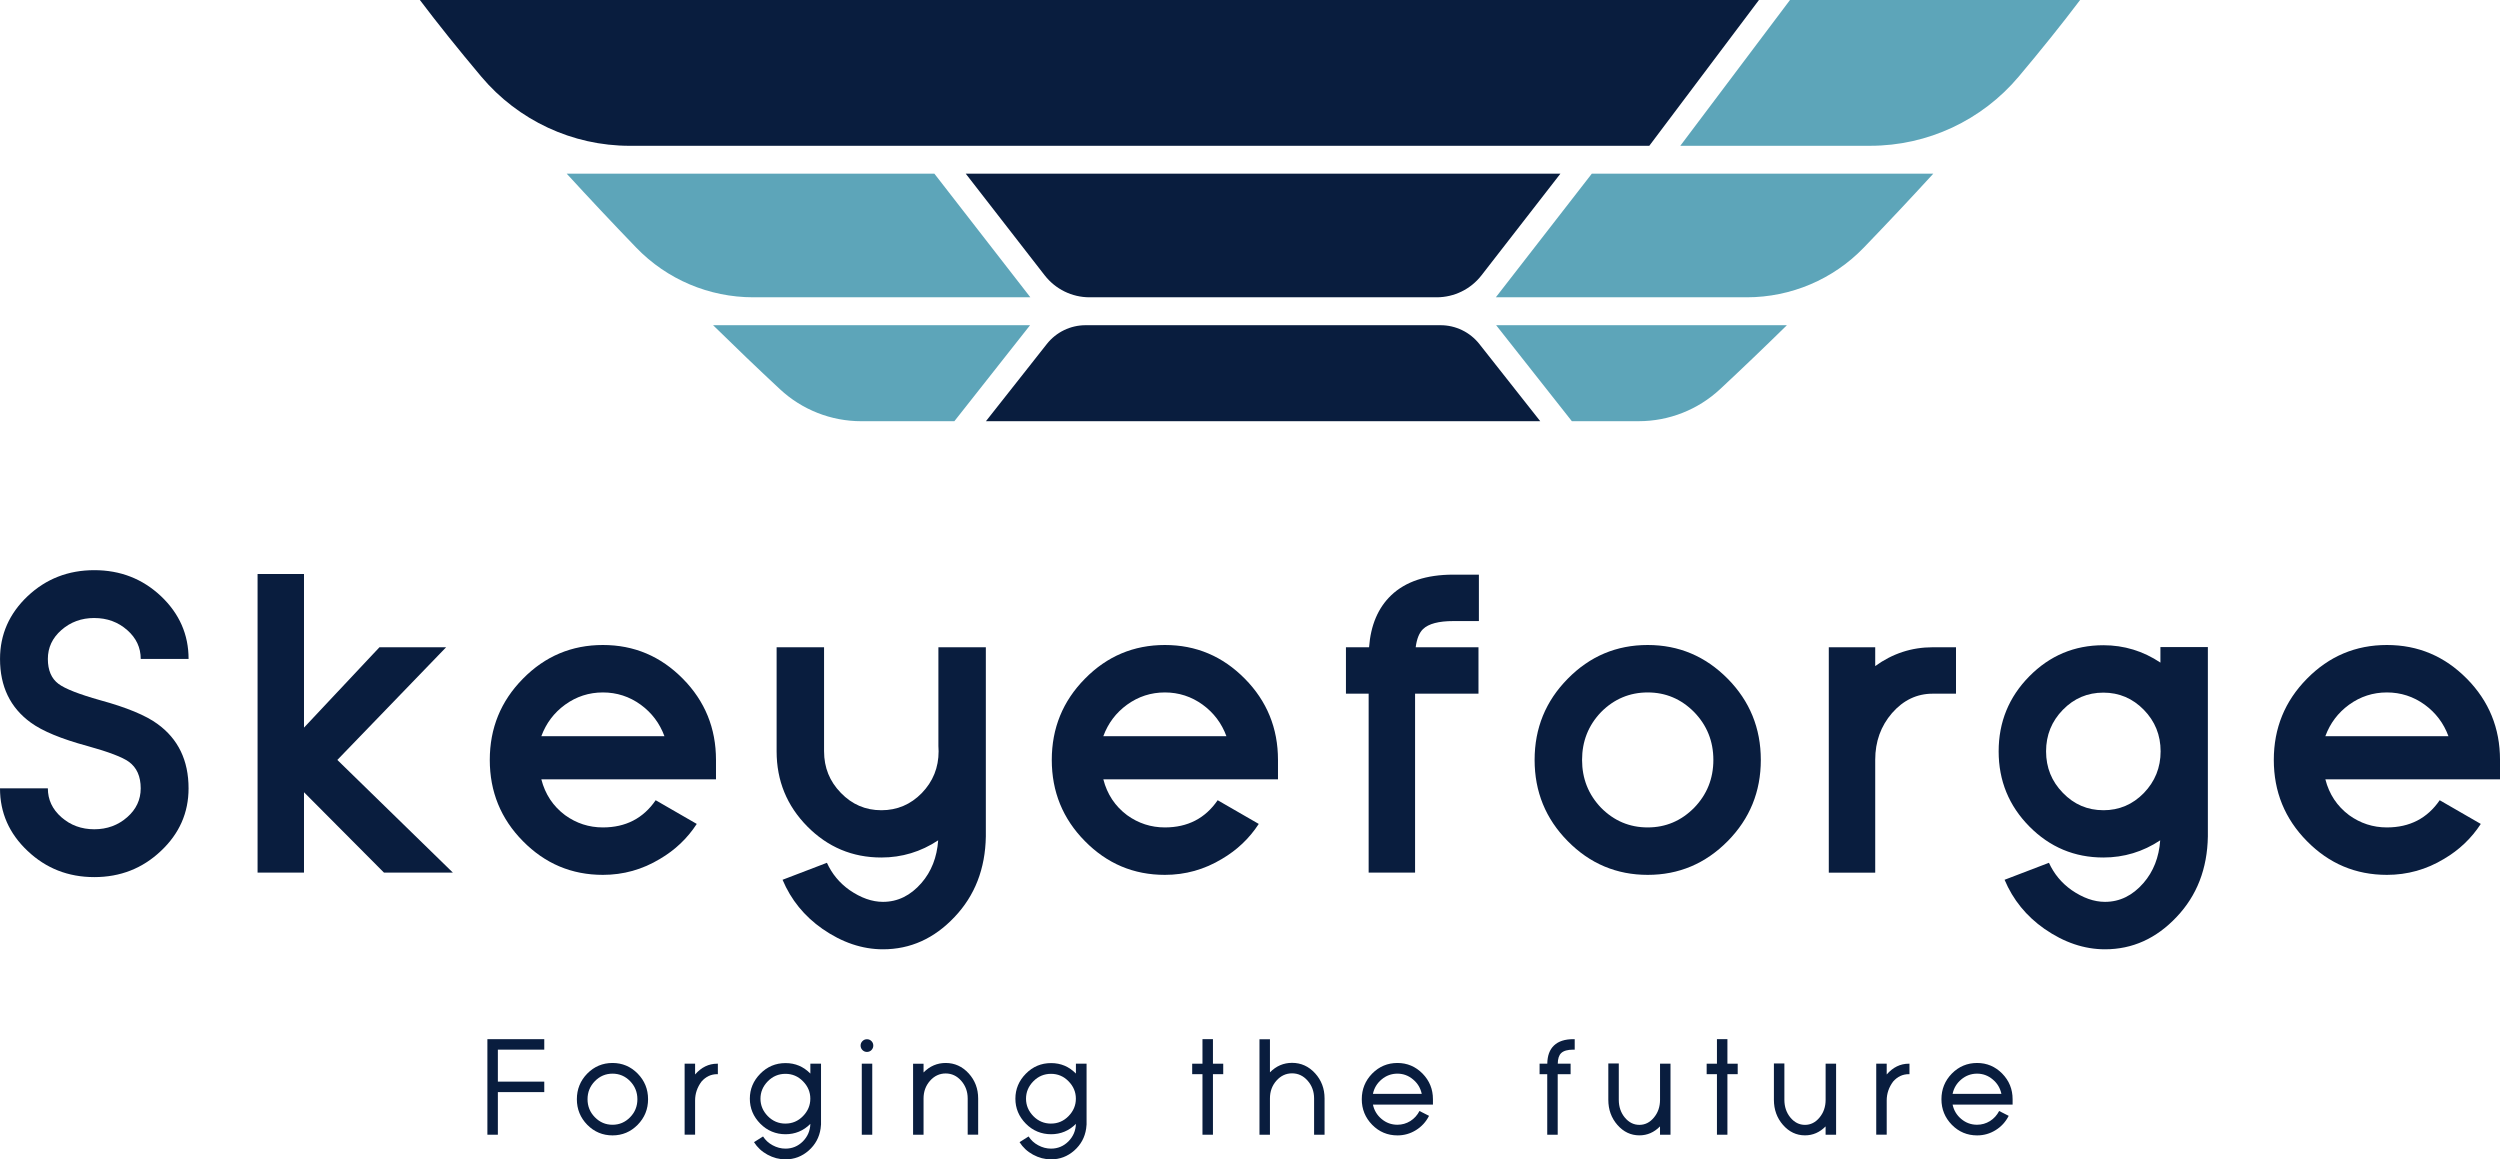
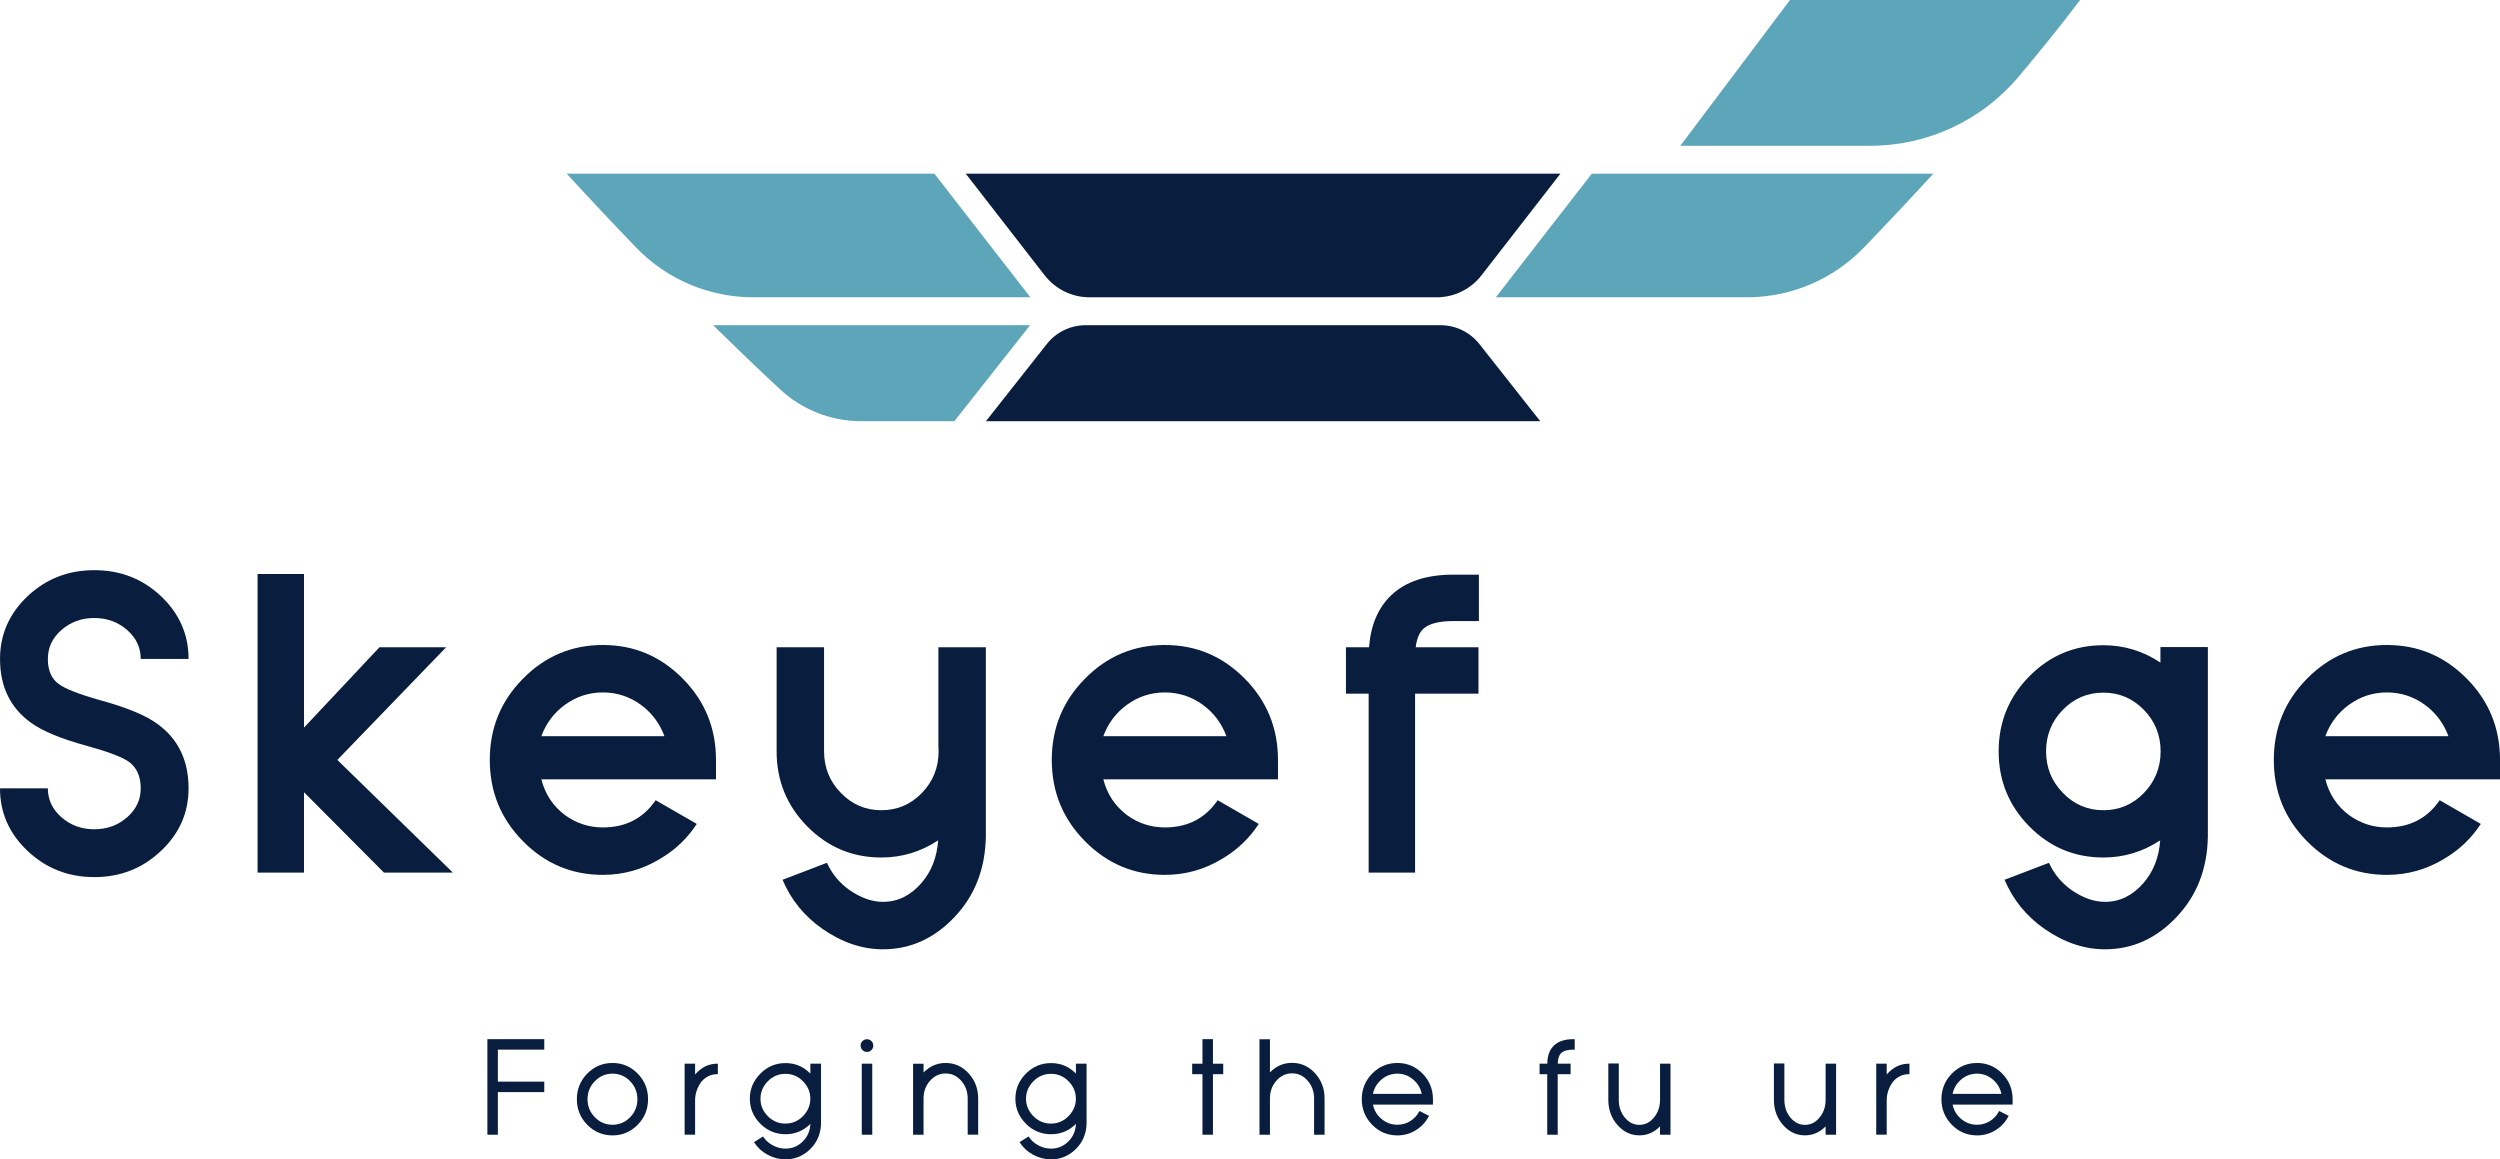
<svg xmlns="http://www.w3.org/2000/svg" id="Ebene_2" data-name="Ebene 2" viewBox="0 0 1205.7 559.15">
  <defs>
    <style>
      .cls-1 {
        fill: #091d3e;
      }

      .cls-1, .cls-2 {
        stroke-width: 0px;
      }

      .cls-2 {
        fill: #5da5b9;
      }
    </style>
  </defs>
  <g id="Layer_1" data-name="Layer 1">
    <g>
      <g>
        <g>
          <path class="cls-1" d="M45.47,298.05c-6.18,0-11.47,1.94-15.88,5.82-4.34,3.81-6.51,8.45-6.51,13.91s1.71,9.47,5.13,12.03c3.16,2.37,9.86,5,20.12,7.89,12.76,3.49,21.96,7.3,27.62,11.44,9.99,7.23,14.99,17.59,14.99,31.07,0,11.77-4.44,21.83-13.32,30.18-8.88,8.42-19.6,12.62-32.15,12.62s-23.28-4.21-32.15-12.62c-8.88-8.35-13.32-18.41-13.32-30.18h23.08c0,5.46,2.17,10.09,6.51,13.91,4.41,3.88,9.7,5.82,15.88,5.82s11.47-1.94,15.88-5.82c4.34-3.81,6.51-8.45,6.51-13.91,0-5.79-1.91-10.06-5.72-12.82-3.09-2.23-9.73-4.77-19.92-7.59-12.62-3.42-21.77-7.2-27.42-11.34-9.86-7.17-14.79-17.39-14.79-30.67,0-11.77,4.44-21.86,13.32-30.28,8.88-8.35,19.59-12.53,32.15-12.53s23.28,4.18,32.15,12.53c8.88,8.42,13.32,18.51,13.32,30.28h-23.08c0-5.46-2.17-10.09-6.51-13.91-4.41-3.88-9.7-5.82-15.88-5.82Z" />
          <path class="cls-1" d="M185.18,420.84l-38.57-38.76v38.76h-22.39v-144h22.39v74.07l36.4-38.76h32.15l-52.47,54.35,55.73,54.35h-33.24Z" />
          <path class="cls-1" d="M336.03,397.37c-4.54,6.97-10.46,12.59-17.75,16.87-8.48,5.13-17.66,7.69-27.52,7.69-15.06,0-27.91-5.42-38.57-16.27-10.65-10.78-15.98-23.83-15.98-39.16s5.33-28.37,15.98-39.16c10.65-10.85,23.51-16.27,38.57-16.27s27.85,5.42,38.57,16.27c10.65,10.79,15.98,23.84,15.98,39.16v9.37h-84.23c1.84,7.17,5.65,12.92,11.44,17.26,5.46,3.95,11.54,5.92,18.25,5.92,10.98,0,19.46-4.37,25.45-13.12l19.83,11.44ZM320.45,355.06c-2.3-6.25-6.12-11.31-11.44-15.19-5.46-3.95-11.54-5.92-18.25-5.92s-12.79,1.97-18.25,5.92c-5.33,3.88-9.14,8.94-11.44,15.19h59.38Z" />
          <path class="cls-1" d="M397.43,362.36c0,7.83,2.7,14.5,8.09,20.02,5.39,5.59,11.9,8.38,19.53,8.38s14.14-2.76,19.53-8.29c5.39-5.59,8.09-12.29,8.09-20.12,0-.85-.03-1.71-.1-2.56v-47.64h22.88v91.24c-.26,15.58-5.29,28.54-15.09,38.86-9.8,10.39-21.3,15.58-34.52,15.58-10,0-19.73-3.29-29.2-9.86-8.75-6.12-15.16-14.01-19.23-23.67l21.4-8.19c2.43,5.33,6.05,9.7,10.85,13.12,5.52,3.81,10.92,5.72,16.18,5.72,7.1,0,13.28-3.03,18.54-9.07,4.8-5.52,7.5-12.39,8.09-20.61-8.35,5.52-17.49,8.29-27.42,8.29-13.94,0-25.84-5-35.71-14.99-9.86-9.99-14.79-22.06-14.79-36.2v-50.2h22.88v50.2Z" />
          <path class="cls-1" d="M607.07,397.37c-4.54,6.97-10.46,12.59-17.75,16.87-8.48,5.13-17.66,7.69-27.52,7.69-15.06,0-27.91-5.42-38.57-16.27-10.65-10.78-15.98-23.83-15.98-39.16s5.33-28.37,15.98-39.16c10.65-10.85,23.51-16.27,38.57-16.27s27.85,5.42,38.57,16.27c10.65,10.79,15.98,23.84,15.98,39.16v9.37h-84.23c1.84,7.17,5.65,12.92,11.44,17.26,5.46,3.95,11.54,5.92,18.25,5.92,10.98,0,19.46-4.37,25.45-13.12l19.83,11.44ZM591.48,355.06c-2.3-6.25-6.12-11.31-11.44-15.19-5.46-3.95-11.54-5.92-18.25-5.92s-12.79,1.97-18.25,5.92c-5.33,3.88-9.14,8.94-11.44,15.19h59.38Z" />
          <path class="cls-1" d="M670.93,287.1c6.97-6.64,16.96-9.96,29.98-9.96h12.33v22.39h-12.33c-7.04,0-11.9,1.28-14.6,3.85-1.84,1.78-3.03,4.7-3.55,8.78h30.28v22.39h-30.58v86.3h-22.39v-86.3h-10.95v-22.39h11.15c.79-10.65,4.34-19,10.65-25.05Z" />
-           <path class="cls-1" d="M794.66,311.07c14.99,0,27.85,5.42,38.57,16.27,10.65,10.79,15.98,23.84,15.98,39.16s-5.33,28.37-15.98,39.16c-10.72,10.85-23.57,16.27-38.57,16.27s-27.91-5.42-38.57-16.27c-10.65-10.78-15.98-23.83-15.98-39.16s5.33-28.37,15.98-39.16c10.65-10.85,23.51-16.27,38.57-16.27ZM794.66,399.05c8.68,0,16.14-3.16,22.39-9.47,6.18-6.38,9.27-14.07,9.27-23.08s-3.09-16.7-9.27-23.08c-6.25-6.31-13.71-9.47-22.39-9.47s-16.24,3.16-22.49,9.47c-6.12,6.38-9.17,14.07-9.17,23.08s3.06,16.7,9.17,23.08c6.25,6.31,13.74,9.47,22.49,9.47Z" />
-           <path class="cls-1" d="M904.38,321.23c8.35-6.05,17.59-9.07,27.72-9.07h11.24v22.39h-11.24c-7.63,0-14.17,3.12-19.63,9.37-5.39,6.25-8.09,13.74-8.09,22.49v54.45h-22.39v-108.69h22.39v9.07Z" />
          <path class="cls-1" d="M988.17,416.11c2.43,5.33,6.05,9.7,10.85,13.12,5.52,3.81,10.91,5.72,16.18,5.72,7.1,0,13.28-3.03,18.54-9.07,4.8-5.52,7.5-12.39,8.09-20.61-8.35,5.52-17.49,8.29-27.42,8.29-13.94,0-25.84-5-35.71-14.99-9.86-9.99-14.79-22.06-14.79-36.2s4.93-26.2,14.79-36.2c9.86-9.99,21.76-14.99,35.71-14.99,9.99,0,19.17,2.8,27.52,8.38v-7.5h22.88v91.33c-.26,15.58-5.29,28.54-15.09,38.86-9.8,10.39-21.3,15.58-34.52,15.58-10,0-19.73-3.29-29.2-9.86-8.75-6.12-15.16-14.01-19.23-23.67l21.4-8.19ZM1014.4,390.76c7.63,0,14.14-2.76,19.53-8.29,5.39-5.59,8.09-12.29,8.09-20.12s-2.7-14.5-8.09-20.02c-5.39-5.52-11.9-8.29-19.53-8.29s-14.14,2.76-19.53,8.29c-5.39,5.52-8.09,12.2-8.09,20.02s2.7,14.5,8.09,20.02c5.39,5.59,11.9,8.38,19.53,8.38Z" />
          <path class="cls-1" d="M1196.43,397.37c-4.54,6.97-10.46,12.59-17.75,16.87-8.48,5.13-17.66,7.69-27.52,7.69-15.06,0-27.91-5.42-38.57-16.27-10.65-10.78-15.98-23.83-15.98-39.16s5.33-28.37,15.98-39.16c10.65-10.85,23.51-16.27,38.57-16.27s27.85,5.42,38.57,16.27c10.65,10.79,15.98,23.84,15.98,39.16v9.37h-84.23c1.84,7.17,5.65,12.92,11.44,17.26,5.46,3.95,11.54,5.92,18.25,5.92,10.98,0,19.46-4.37,25.45-13.12l19.83,11.44ZM1180.84,355.06c-2.3-6.25-6.12-11.31-11.44-15.19-5.46-3.95-11.54-5.92-18.25-5.92s-12.79,1.97-18.25,5.92c-5.33,3.88-9.14,8.94-11.44,15.19h59.38Z" />
        </g>
        <g>
          <path class="cls-1" d="M235.06,501.17h27.43v5.05h-22.38v15.43h22.38v5.05h-22.38v20.55h-5.05v-46.08Z" />
          <path class="cls-1" d="M295.41,512.65c4.71,0,8.75,1.7,12.12,5.11,3.35,3.43,5.02,7.55,5.02,12.37s-1.67,8.91-5.02,12.34c-3.37,3.41-7.41,5.11-12.12,5.11s-8.82-1.7-12.18-5.11c-3.35-3.43-5.02-7.54-5.02-12.34s1.67-8.94,5.02-12.37c3.37-3.41,7.43-5.11,12.18-5.11ZM295.41,542.45c3.3,0,6.13-1.21,8.49-3.63,2.34-2.4,3.5-5.29,3.5-8.68s-1.17-6.29-3.5-8.71c-2.36-2.42-5.19-3.63-8.49-3.63s-6.17,1.21-8.52,3.63c-2.36,2.42-3.53,5.32-3.53,8.71s1.18,6.28,3.53,8.68c2.36,2.42,5.2,3.63,8.52,3.63Z" />
          <path class="cls-1" d="M335.22,518.21c3.01-3.47,6.56-5.21,10.67-5.21h.32v5.05h-.32c-2.95,0-5.46,1.18-7.54,3.53-2.08,2.78-3.12,5.83-3.12,9.15v16.51h-5.05v-34.25h5.05v5.21Z" />
          <path class="cls-1" d="M395.95,542.42l-.19,1.89c-.63,4.23-2.55,7.75-5.74,10.57-3.22,2.84-6.96,4.26-11.2,4.26-3.01,0-5.9-.76-8.68-2.27-2.74-1.49-4.9-3.5-6.5-6.03l4.36-2.75c1.14,1.79,2.68,3.21,4.64,4.26,1.98,1.07,4.04,1.61,6.19,1.61,3.24,0,6.03-1.16,8.36-3.47,2.31-2.34,3.52-5.15,3.63-8.46-3.35,3.33-7.34,4.99-11.99,4.99s-8.82-1.7-12.18-5.11c-3.35-3.41-5.02-7.42-5.02-12.03s1.67-8.62,5.02-12.03c3.37-3.43,7.43-5.14,12.18-5.14s8.65,1.68,11.99,5.05v-4.77h5.14v29.42ZM378.81,541.88c3.3,0,6.12-1.2,8.46-3.6,2.36-2.42,3.53-5.22,3.53-8.4v-.03c0-3.18-1.18-5.97-3.53-8.36-2.34-2.4-5.16-3.6-8.46-3.6s-6.17,1.2-8.52,3.6c-2.36,2.42-3.53,5.22-3.53,8.4s1.18,5.98,3.53,8.4c2.36,2.4,5.2,3.6,8.52,3.6Z" />
          <path class="cls-1" d="M420.29,502.1c.59.6.88,1.32.88,2.16s-.3,1.56-.88,2.16c-.59.6-1.32.9-2.18.9s-1.56-.3-2.16-.9-.9-1.32-.9-2.16.3-1.56.9-2.16,1.32-.9,2.16-.9,1.59.3,2.18.9ZM415.62,547.25h5.05v-34.25h-5.05v34.25Z" />
          <path class="cls-1" d="M456.06,512.65c4.33,0,8.04,1.67,11.11,5.02,3.05,3.35,4.58,7.39,4.58,12.12v17.45h-5.05v-17.45c0-3.32-1.04-6.17-3.12-8.55-2.08-2.36-4.59-3.53-7.51-3.53s-5.46,1.18-7.54,3.53c-2.08,2.36-3.12,5.2-3.12,8.52v17.49h-5.05v-34.25h5.05v4.23c3.01-3.05,6.56-4.58,10.67-4.58Z" />
          <path class="cls-1" d="M524.02,542.42l-.19,1.89c-.63,4.23-2.55,7.75-5.74,10.57-3.22,2.84-6.96,4.26-11.2,4.26-3.01,0-5.9-.76-8.68-2.27-2.74-1.49-4.9-3.5-6.5-6.03l4.36-2.75c1.14,1.79,2.68,3.21,4.64,4.26,1.98,1.07,4.04,1.61,6.19,1.61,3.24,0,6.03-1.16,8.36-3.47,2.31-2.34,3.52-5.15,3.63-8.46-3.35,3.33-7.34,4.99-11.99,4.99s-8.82-1.7-12.18-5.11c-3.35-3.41-5.02-7.42-5.02-12.03s1.67-8.62,5.02-12.03c3.37-3.43,7.43-5.14,12.18-5.14s8.65,1.68,11.99,5.05v-4.77h5.14v29.42ZM506.88,541.88c3.3,0,6.12-1.2,8.46-3.6,2.36-2.42,3.53-5.22,3.53-8.4v-.03c0-3.18-1.18-5.97-3.53-8.36-2.34-2.4-5.16-3.6-8.46-3.6s-6.17,1.2-8.52,3.6c-2.36,2.42-3.53,5.22-3.53,8.4s1.18,5.98,3.53,8.4c2.36,2.4,5.2,3.6,8.52,3.6Z" />
          <path class="cls-1" d="M584.98,513h4.96v5.05h-4.96v29.2h-5.05v-29.2h-4.96v-5.05h4.96v-11.84h5.05v11.84Z" />
          <path class="cls-1" d="M623.12,512.59c4.33,0,8.04,1.67,11.11,5.02,3.05,3.35,4.58,7.39,4.58,12.12v17.52h-5.05v-17.52c0-3.32-1.04-6.17-3.12-8.55-2.08-2.36-4.59-3.53-7.51-3.53s-5.46,1.18-7.54,3.53c-2.08,2.36-3.12,5.2-3.12,8.52v17.55h-5.05v-46.05h5.05v15.97c3.01-3.05,6.56-4.58,10.67-4.58Z" />
          <path class="cls-1" d="M673.94,512.65c4.71,0,8.75,1.7,12.12,5.11,3.35,3.43,5.02,7.55,5.02,12.37v2.59h-28.94c.59,2.8,1.98,5.11,4.17,6.94,2.21,1.85,4.75,2.78,7.64,2.78,2.23,0,4.3-.59,6.22-1.77,1.89-1.2,3.37-2.82,4.42-4.86l4.61,2.34c-1.49,2.93-3.61,5.23-6.34,6.91-2.71,1.68-5.68,2.52-8.9,2.52-4.76,0-8.82-1.7-12.18-5.11-3.35-3.43-5.02-7.54-5.02-12.34s1.67-8.94,5.02-12.37c3.37-3.41,7.43-5.11,12.18-5.11ZM685.68,527.55c-.59-2.8-1.98-5.11-4.17-6.94-2.21-1.87-4.73-2.81-7.57-2.81s-5.43.94-7.64,2.81c-2.19,1.83-3.58,4.15-4.17,6.94h23.55Z" />
          <path class="cls-1" d="M749.48,504.2c2.12-2.02,5.23-3.03,9.31-3.03h.66v5.05h-.66c-2.74,0-4.68.55-5.84,1.64-1.09,1.03-1.65,2.75-1.67,5.14h6.19v5.05h-6.22v29.2h-5.05v-29.2h-3.69v-5.05h3.72c.04-3.85,1.12-6.79,3.25-8.81Z" />
          <path class="cls-1" d="M805.64,547.25h-5.05v-4.01c-2.84,2.88-6.15,4.32-9.94,4.32-4.12,0-7.66-1.67-10.6-5.02-2.93-3.35-4.39-7.39-4.39-12.12v-17.52h5.05v17.52c0,3.35.97,6.2,2.9,8.55,1.96,2.36,4.3,3.53,7.04,3.53s5.07-1.18,7.01-3.53c1.96-2.36,2.94-5.2,2.94-8.52v-17.45h5.05v34.25Z" />
-           <path class="cls-1" d="M833.1,513h4.96v5.05h-4.96v29.2h-5.05v-29.2h-4.96v-5.05h4.96v-11.84h5.05v11.84Z" />
          <path class="cls-1" d="M885.5,547.25h-5.05v-4.01c-2.84,2.88-6.15,4.32-9.94,4.32-4.12,0-7.66-1.67-10.6-5.02-2.93-3.35-4.39-7.39-4.39-12.12v-17.52h5.05v17.52c0,3.35.97,6.2,2.9,8.55,1.96,2.36,4.3,3.53,7.04,3.53s5.07-1.18,7.01-3.53c1.96-2.36,2.94-5.2,2.94-8.52v-17.45h5.05v34.25Z" />
          <path class="cls-1" d="M909.91,518.21c3.01-3.47,6.56-5.21,10.67-5.21h.32v5.05h-.32c-2.95,0-5.46,1.18-7.54,3.53-2.08,2.78-3.12,5.83-3.12,9.15v16.51h-5.05v-34.25h5.05v5.21Z" />
          <path class="cls-1" d="M953.5,512.65c4.71,0,8.75,1.7,12.12,5.11,3.35,3.43,5.02,7.55,5.02,12.37v2.59h-28.94c.59,2.8,1.98,5.11,4.17,6.94,2.21,1.85,4.75,2.78,7.64,2.78,2.23,0,4.3-.59,6.22-1.77,1.89-1.2,3.37-2.82,4.42-4.86l4.61,2.34c-1.49,2.93-3.61,5.23-6.34,6.91-2.71,1.68-5.68,2.52-8.9,2.52-4.76,0-8.82-1.7-12.18-5.11-3.35-3.43-5.02-7.54-5.02-12.34s1.67-8.94,5.02-12.37c3.37-3.41,7.43-5.11,12.18-5.11ZM965.24,527.55c-.59-2.8-1.98-5.11-4.17-6.94-2.21-1.87-4.73-2.81-7.57-2.81s-5.43.94-7.64,2.81c-2.19,1.83-3.58,4.15-4.17,6.94h23.55Z" />
        </g>
      </g>
      <g>
        <g>
          <path class="cls-2" d="M273.32,83.77c10.88,11.88,22.13,23.85,33.54,35.68,14.76,15.31,35.13,23.93,56.4,23.93h133.66l-46.28-59.61h-177.32Z" />
          <path class="cls-2" d="M376.16,187.71c10.65,9.92,24.65,15.43,39.2,15.43h44.91l36.51-46.3h-152.88c10.9,10.7,21.72,21.06,32.25,30.87Z" />
          <path class="cls-2" d="M863.28,0l-52.9,70.31h91.61c27.62,0,53.82-12.23,71.6-33.37,10.9-12.96,20.88-25.39,29.61-36.95h-139.92Z" />
          <path class="cls-2" d="M721.42,143.38h121.02c21.27,0,41.64-8.63,56.4-23.93,11.41-11.83,22.66-23.79,33.54-35.68h-164.69l-46.28,59.61Z" />
-           <path class="cls-2" d="M758.06,203.13h32.28c14.55,0,28.55-5.51,39.2-15.43,10.54-9.81,21.35-20.17,32.25-30.87h-140.24l36.52,46.3Z" />
        </g>
        <g>
-           <path class="cls-1" d="M202.5,0c8.72,11.56,18.71,23.99,29.61,36.95,17.78,21.14,43.98,33.37,71.6,33.37h491.71L848.31,0H202.5Z" />
          <path class="cls-1" d="M694.75,156.84h-171.18c-7.3,0-14.19,3.34-18.71,9.07l-29.36,37.22h267.32l-29.36-37.22c-4.52-5.73-11.42-9.07-18.71-9.07Z" />
          <path class="cls-1" d="M503.84,132.79c5.19,6.68,13.17,10.59,21.62,10.59h167.41c8.46,0,16.44-3.91,21.62-10.59l38.06-49.02h-286.78l38.06,49.02Z" />
        </g>
      </g>
    </g>
  </g>
</svg>